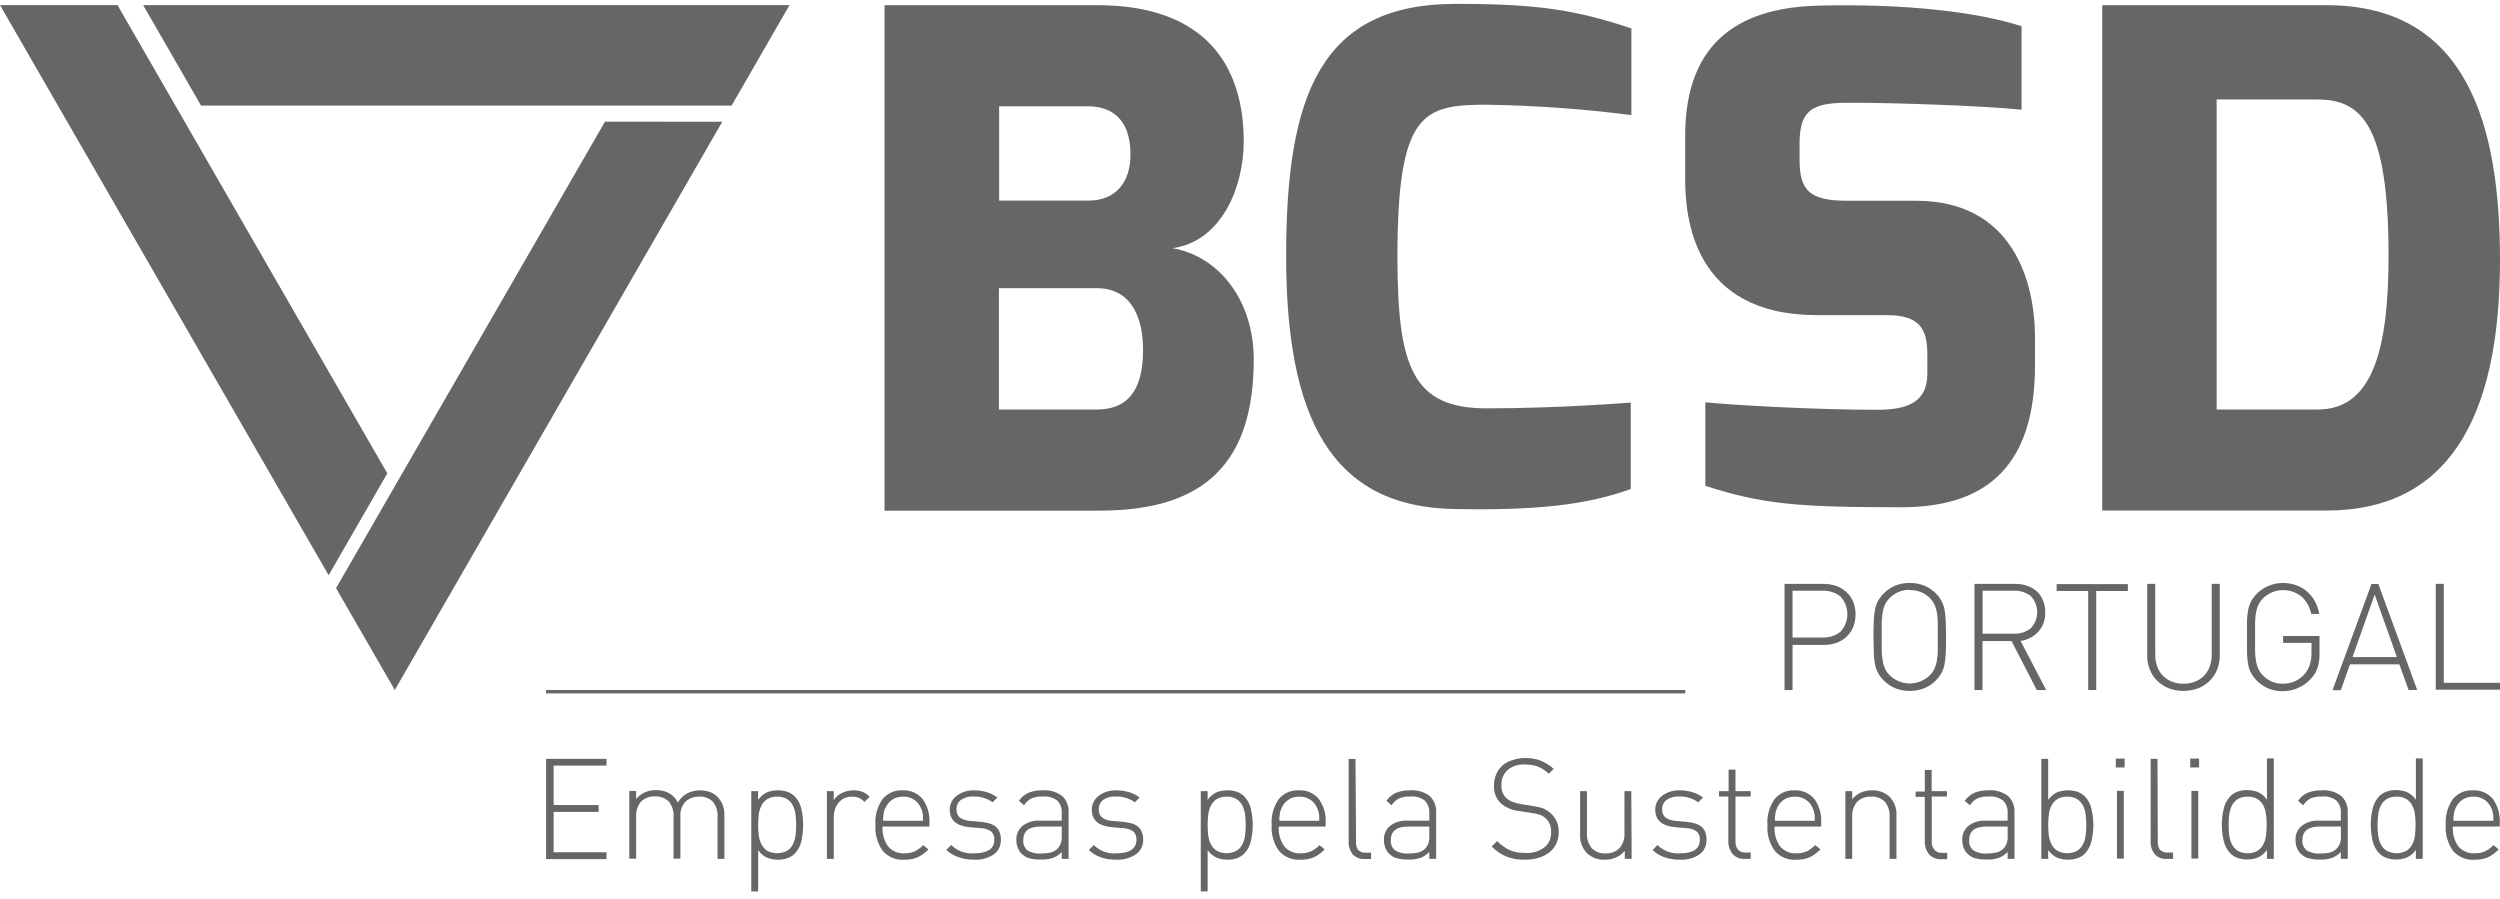
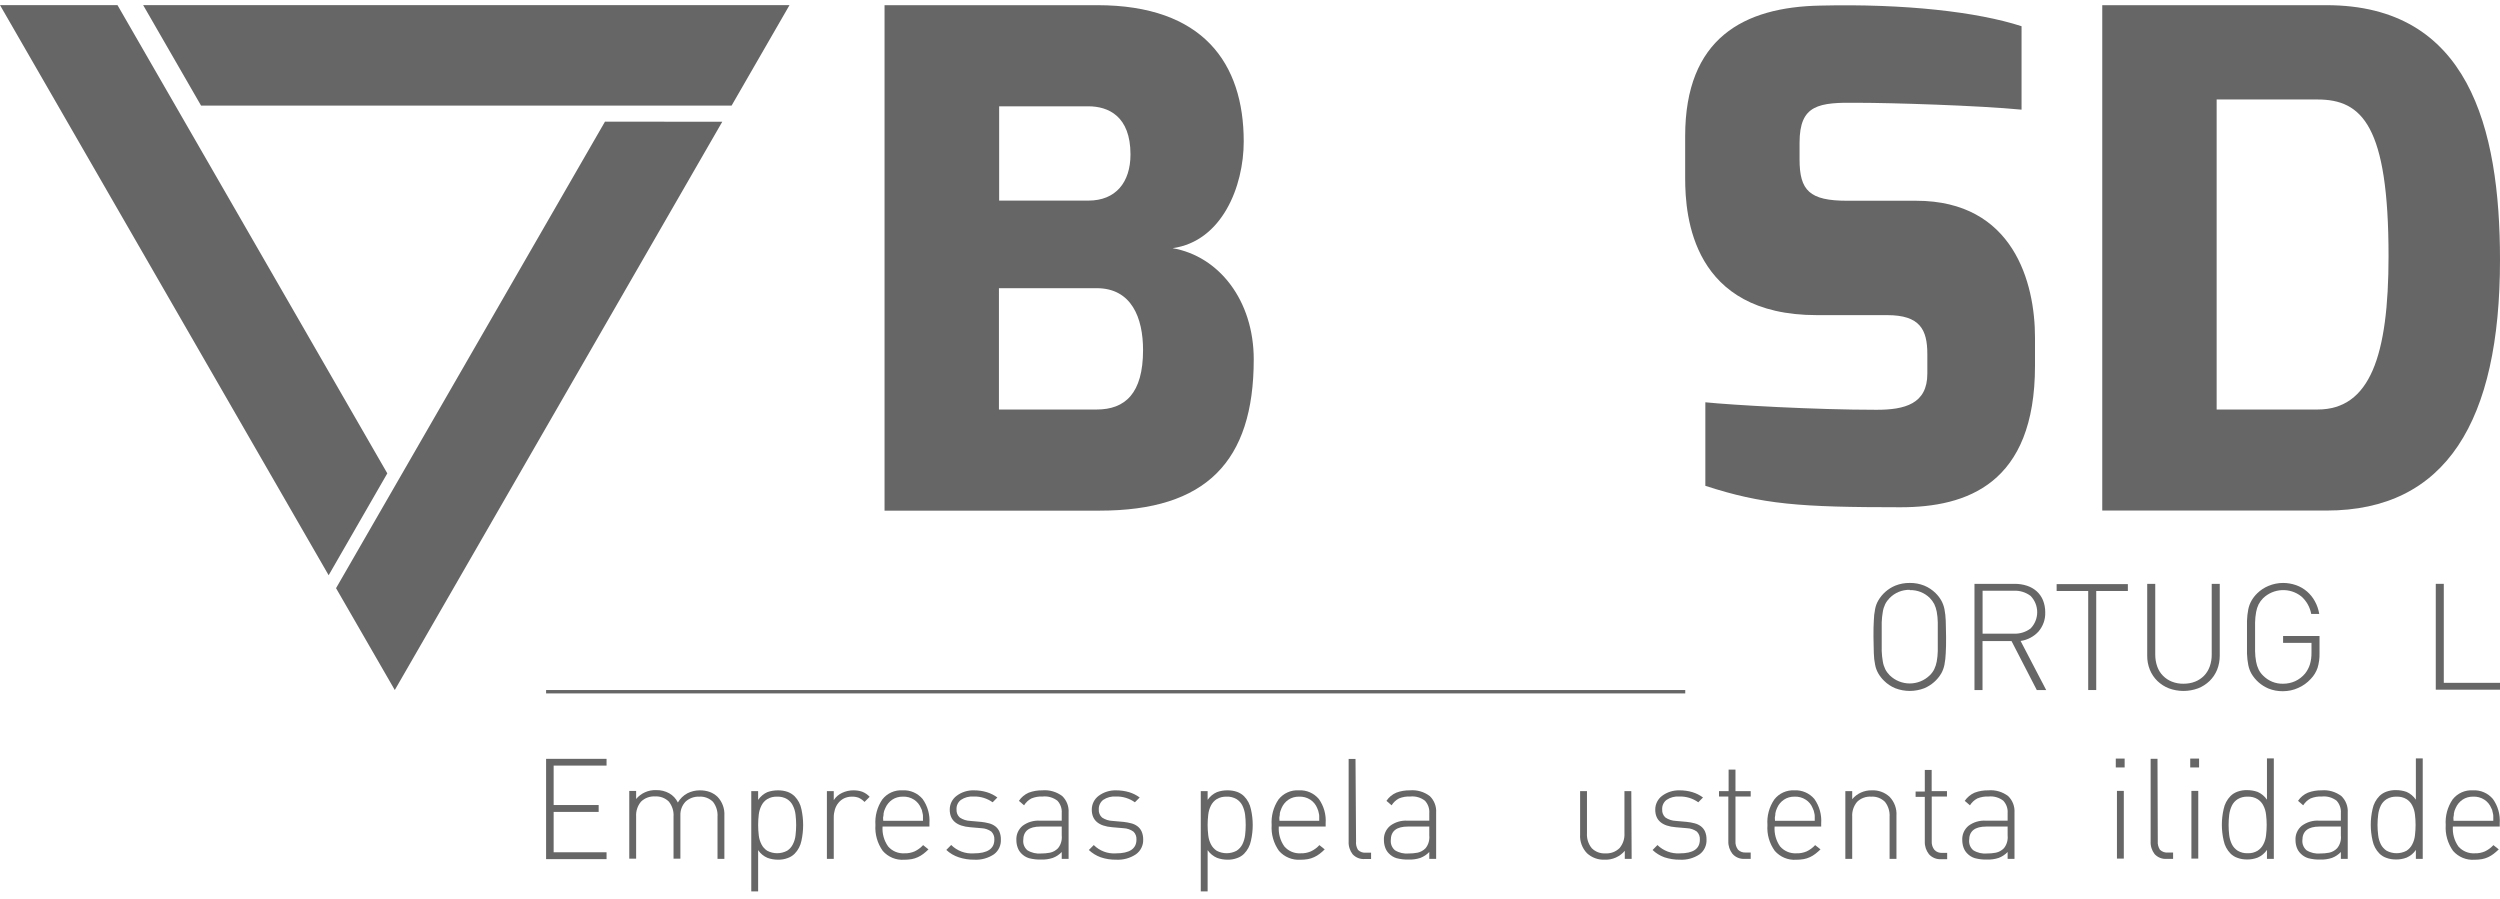
<svg xmlns="http://www.w3.org/2000/svg" width="153" height="55" viewBox="0 0 153 55" fill="none">
  <g clip-path="url(#clip0_177_318)">
    <path d="M37.121 46.854H33.883V49.268H36.638V49.689H33.883V52.159H37.121V52.579H33.421V46.441H37.121V46.854Z" fill="#666666" />
    <path d="M42.824 48.368C43.034 48.368 43.244 48.398 43.442 48.469C43.618 48.536 43.778 48.637 43.912 48.764C44.206 49.071 44.357 49.491 44.332 49.916V52.562H43.912V49.992C43.937 49.66 43.837 49.331 43.635 49.071C43.412 48.852 43.106 48.734 42.795 48.755C42.484 48.742 42.182 48.852 41.955 49.062C41.741 49.289 41.627 49.592 41.64 49.904V52.55H41.22V49.979C41.245 49.647 41.14 49.319 40.934 49.058C40.712 48.839 40.405 48.721 40.094 48.742C39.775 48.721 39.46 48.835 39.229 49.062C39.015 49.319 38.91 49.647 38.931 49.979V52.55H38.511V48.406H38.931V48.898C39.234 48.536 39.683 48.339 40.153 48.355C40.435 48.347 40.712 48.414 40.956 48.549C41.187 48.679 41.371 48.877 41.485 49.113C41.623 48.877 41.825 48.679 42.068 48.549C42.304 48.431 42.56 48.368 42.824 48.368Z" fill="#666666" />
    <path d="M47.621 48.368C47.822 48.368 48.02 48.398 48.209 48.465C48.364 48.524 48.507 48.612 48.629 48.73C48.843 48.949 48.99 49.226 49.048 49.525C49.187 50.16 49.187 50.821 49.048 51.456C48.99 51.755 48.843 52.032 48.629 52.251C48.511 52.369 48.364 52.457 48.209 52.512C48.02 52.584 47.822 52.617 47.621 52.613C47.398 52.613 47.175 52.579 46.965 52.499C46.734 52.398 46.537 52.239 46.398 52.028V54.552H45.978V48.419H46.398V48.953C46.541 48.747 46.734 48.578 46.965 48.477C47.175 48.402 47.398 48.368 47.621 48.368ZM47.562 48.755C47.348 48.747 47.138 48.797 46.953 48.907C46.802 49.003 46.68 49.138 46.6 49.302C46.512 49.475 46.457 49.664 46.436 49.857C46.386 50.278 46.386 50.699 46.436 51.12C46.457 51.313 46.512 51.498 46.6 51.671C46.68 51.83 46.802 51.969 46.953 52.066C47.335 52.268 47.789 52.268 48.171 52.066C48.322 51.969 48.444 51.835 48.523 51.671C48.612 51.498 48.666 51.313 48.687 51.12C48.738 50.699 48.738 50.278 48.687 49.857C48.666 49.664 48.612 49.475 48.523 49.302C48.448 49.138 48.322 49.003 48.171 48.907C47.986 48.797 47.776 48.747 47.562 48.755Z" fill="#666666" />
    <path d="M52.232 48.368C52.412 48.368 52.593 48.393 52.765 48.452C52.937 48.52 53.097 48.625 53.223 48.764L52.908 49.079C52.807 48.97 52.685 48.886 52.551 48.822C52.416 48.772 52.274 48.751 52.131 48.755C51.967 48.755 51.808 48.789 51.661 48.856C51.526 48.923 51.409 49.016 51.312 49.134C51.215 49.252 51.144 49.39 51.098 49.533C51.052 49.689 51.026 49.849 51.026 50.009V52.562H50.606V48.419H51.026V48.97C51.148 48.776 51.325 48.621 51.535 48.524C51.753 48.419 51.992 48.368 52.232 48.368Z" fill="#666666" />
    <path d="M55.247 48.368C55.713 48.343 56.158 48.541 56.461 48.894C56.772 49.327 56.919 49.858 56.881 50.388V50.585H54.012C53.983 51.019 54.101 51.448 54.353 51.801C54.6 52.091 54.974 52.247 55.356 52.222C55.571 52.23 55.781 52.188 55.978 52.104C56.171 52.011 56.347 51.881 56.495 51.721L56.822 51.982C56.725 52.079 56.62 52.171 56.511 52.255C56.406 52.335 56.293 52.403 56.175 52.457C56.053 52.516 55.923 52.554 55.793 52.579C55.642 52.605 55.486 52.617 55.331 52.617C54.836 52.651 54.353 52.449 54.025 52.075C53.697 51.616 53.538 51.056 53.576 50.493C53.538 49.937 53.685 49.386 53.996 48.928C54.294 48.545 54.764 48.335 55.247 48.368ZM55.247 48.755C55.02 48.751 54.794 48.814 54.605 48.94C54.42 49.067 54.273 49.243 54.185 49.449C54.159 49.504 54.134 49.563 54.113 49.622C54.096 49.677 54.084 49.731 54.075 49.786C54.075 49.845 54.075 49.908 54.054 49.98C54.033 50.051 54.054 50.135 54.054 50.232H56.486V49.98C56.486 49.908 56.486 49.845 56.465 49.786C56.457 49.731 56.444 49.677 56.427 49.622C56.427 49.571 56.385 49.513 56.36 49.449C56.276 49.243 56.129 49.062 55.94 48.94C55.734 48.806 55.491 48.743 55.247 48.755Z" fill="#666666" />
    <path d="M59.594 48.368C59.867 48.368 60.136 48.402 60.396 48.482C60.627 48.553 60.846 48.663 61.039 48.806L60.749 49.1C60.413 48.86 60.005 48.734 59.594 48.747C59.317 48.726 59.04 48.797 58.809 48.953C58.624 49.092 58.523 49.315 58.54 49.546C58.527 49.731 58.603 49.912 58.741 50.034C58.93 50.16 59.153 50.232 59.38 50.24L60.047 50.299C60.207 50.316 60.371 50.345 60.526 50.387C60.665 50.421 60.795 50.484 60.908 50.568C61.018 50.652 61.102 50.758 61.16 50.884C61.228 51.044 61.257 51.212 61.253 51.384C61.27 51.734 61.114 52.07 60.833 52.281C60.476 52.52 60.052 52.638 59.623 52.613C59.3 52.617 58.981 52.567 58.674 52.466C58.393 52.373 58.132 52.222 57.914 52.016L58.212 51.713C58.578 52.074 59.082 52.264 59.594 52.226C60.434 52.226 60.854 51.944 60.854 51.384C60.867 51.199 60.799 51.023 60.669 50.892C60.493 50.766 60.283 50.694 60.069 50.686L59.384 50.627C58.544 50.56 58.124 50.206 58.124 49.546C58.124 49.214 58.279 48.902 58.544 48.705C58.846 48.477 59.216 48.36 59.594 48.368Z" fill="#666666" />
    <path d="M63.794 48.368C64.231 48.331 64.663 48.457 65.012 48.722C65.281 48.983 65.423 49.353 65.398 49.727V52.563H64.978V52.142C64.827 52.302 64.638 52.428 64.432 52.504C64.201 52.58 63.962 52.613 63.718 52.605C63.466 52.613 63.219 52.584 62.975 52.521C62.794 52.466 62.631 52.365 62.5 52.226C62.4 52.125 62.324 51.999 62.278 51.864C62.227 51.721 62.202 51.57 62.202 51.418C62.181 51.082 62.324 50.754 62.584 50.539C62.887 50.312 63.261 50.203 63.639 50.224H64.978V49.761C64.999 49.483 64.903 49.21 64.714 49.004C64.457 48.806 64.134 48.713 63.811 48.747C63.575 48.734 63.34 48.776 63.122 48.865C62.937 48.962 62.782 49.109 62.673 49.285L62.358 49.012C62.505 48.789 62.715 48.617 62.958 48.511C63.227 48.41 63.508 48.364 63.794 48.368ZM63.676 50.585C62.971 50.585 62.622 50.863 62.622 51.427C62.605 51.658 62.698 51.885 62.878 52.037C63.13 52.193 63.424 52.26 63.718 52.234C63.899 52.234 64.079 52.218 64.26 52.184C64.445 52.146 64.617 52.049 64.747 51.915C64.928 51.696 65.008 51.41 64.978 51.128V50.585H63.676Z" fill="#666666" />
    <path d="M68.3 48.368C68.573 48.368 68.846 48.406 69.106 48.482C69.337 48.553 69.555 48.663 69.749 48.806L69.455 49.1C69.119 48.86 68.711 48.734 68.3 48.747C68.023 48.726 67.745 48.797 67.514 48.953C67.334 49.096 67.233 49.315 67.246 49.546C67.233 49.731 67.309 49.912 67.447 50.034C67.636 50.16 67.859 50.232 68.086 50.24L68.753 50.299C68.913 50.316 69.077 50.345 69.232 50.387C69.371 50.421 69.501 50.484 69.614 50.568C69.724 50.652 69.808 50.758 69.866 50.884C69.933 51.039 69.967 51.212 69.963 51.384C69.975 51.738 69.808 52.074 69.522 52.281C69.165 52.52 68.737 52.638 68.308 52.613C67.989 52.617 67.666 52.571 67.363 52.466C67.094 52.369 66.847 52.217 66.637 52.02L66.939 51.717C67.296 52.074 67.787 52.26 68.291 52.226C69.131 52.226 69.551 51.944 69.551 51.384C69.564 51.199 69.497 51.018 69.362 50.892C69.186 50.766 68.976 50.694 68.762 50.686L68.077 50.627C67.237 50.56 66.817 50.206 66.817 49.546C66.817 49.214 66.973 48.902 67.237 48.705C67.544 48.477 67.918 48.36 68.3 48.368Z" fill="#666666" />
    <path d="M75.133 48.368C75.331 48.368 75.528 48.397 75.717 48.465C75.872 48.524 76.019 48.612 76.137 48.73C76.351 48.949 76.498 49.226 76.557 49.525C76.704 50.16 76.704 50.821 76.557 51.456C76.498 51.755 76.351 52.032 76.137 52.251C76.019 52.369 75.876 52.457 75.717 52.512C75.532 52.583 75.331 52.617 75.133 52.613C74.91 52.613 74.688 52.579 74.478 52.499C74.247 52.398 74.05 52.238 73.907 52.028V54.552H73.487V48.419H73.907V48.953C74.05 48.742 74.247 48.578 74.478 48.477C74.688 48.402 74.91 48.364 75.133 48.368ZM75.07 48.755C74.856 48.747 74.646 48.797 74.461 48.907C74.31 49.003 74.188 49.142 74.108 49.302C74.02 49.474 73.966 49.664 73.945 49.857C73.894 50.278 73.894 50.699 73.945 51.119C73.966 51.313 74.02 51.498 74.108 51.67C74.188 51.83 74.31 51.965 74.461 52.066C74.843 52.268 75.297 52.268 75.679 52.066C75.83 51.969 75.956 51.83 76.036 51.67C76.12 51.498 76.175 51.309 76.2 51.119C76.25 50.699 76.25 50.278 76.2 49.857C76.175 49.664 76.12 49.479 76.036 49.302C75.956 49.138 75.83 49.003 75.679 48.907C75.49 48.797 75.276 48.742 75.058 48.755H75.07Z" fill="#666666" />
    <path d="M79.497 48.368C79.963 48.343 80.408 48.541 80.71 48.894C81.021 49.327 81.168 49.858 81.13 50.388V50.585H78.262C78.233 51.019 78.35 51.448 78.602 51.801C78.85 52.091 79.224 52.247 79.606 52.222C79.82 52.23 80.03 52.188 80.227 52.104C80.425 52.011 80.601 51.881 80.748 51.721L81.072 51.982C80.975 52.079 80.87 52.171 80.761 52.255C80.656 52.335 80.542 52.403 80.425 52.457C80.303 52.516 80.173 52.554 80.043 52.579C79.891 52.605 79.736 52.617 79.581 52.617C79.085 52.647 78.602 52.449 78.275 52.075C77.947 51.616 77.787 51.056 77.825 50.493C77.787 49.937 77.934 49.386 78.245 48.928C78.543 48.545 79.014 48.335 79.497 48.368ZM79.497 48.755C79.27 48.751 79.043 48.814 78.854 48.94C78.669 49.067 78.522 49.243 78.434 49.449C78.409 49.504 78.388 49.563 78.367 49.622C78.346 49.677 78.333 49.731 78.325 49.786C78.325 49.845 78.325 49.908 78.304 49.98C78.283 50.051 78.304 50.135 78.304 50.232H80.736V49.98C80.736 49.908 80.736 49.845 80.715 49.786C80.706 49.731 80.694 49.677 80.677 49.622C80.656 49.563 80.635 49.504 80.61 49.449C80.526 49.243 80.379 49.062 80.19 48.94C79.984 48.806 79.74 48.743 79.497 48.755Z" fill="#666666" />
    <path d="M82.991 51.477C82.97 51.666 83.012 51.856 83.112 52.016C83.247 52.146 83.427 52.205 83.612 52.184H83.91V52.571H83.532C83.247 52.596 82.97 52.487 82.777 52.276C82.609 52.054 82.52 51.776 82.537 51.494V46.446H82.957L82.991 51.477Z" fill="#666666" />
    <path d="M86.288 48.368C86.724 48.331 87.157 48.457 87.505 48.722C87.774 48.983 87.917 49.353 87.892 49.727V52.563H87.472V52.142C87.321 52.302 87.132 52.424 86.926 52.504C86.695 52.58 86.456 52.613 86.212 52.605C85.96 52.613 85.712 52.584 85.469 52.521C85.288 52.466 85.124 52.365 84.994 52.226C84.893 52.125 84.818 51.999 84.772 51.864C84.721 51.721 84.696 51.57 84.696 51.418C84.675 51.082 84.818 50.754 85.078 50.539C85.38 50.312 85.754 50.203 86.132 50.224H87.472V49.761C87.493 49.483 87.396 49.21 87.207 49.004C86.951 48.806 86.628 48.713 86.304 48.747C86.069 48.734 85.834 48.776 85.616 48.865C85.431 48.962 85.275 49.109 85.166 49.285L84.851 49.012C84.998 48.789 85.208 48.617 85.452 48.511C85.721 48.41 86.002 48.364 86.288 48.368ZM86.17 50.585C85.464 50.585 85.116 50.863 85.116 51.427C85.099 51.658 85.191 51.885 85.372 52.037C85.624 52.193 85.918 52.26 86.212 52.234C86.393 52.234 86.573 52.218 86.754 52.184C86.939 52.146 87.111 52.049 87.241 51.915C87.421 51.696 87.501 51.41 87.472 51.128V50.585H86.17Z" fill="#666666" />
-     <path d="M93.33 46.391C93.658 46.383 93.986 46.437 94.292 46.551C94.582 46.673 94.851 46.841 95.086 47.051L94.788 47.354C94.699 47.27 94.603 47.194 94.502 47.123C94.401 47.051 94.296 46.988 94.183 46.942C94.057 46.887 93.922 46.849 93.788 46.824C93.629 46.799 93.469 46.786 93.305 46.786C92.927 46.765 92.558 46.883 92.264 47.123C92.007 47.363 91.873 47.699 91.89 48.048C91.865 48.351 91.978 48.65 92.201 48.856C92.314 48.953 92.444 49.029 92.587 49.079C92.747 49.138 92.906 49.184 93.074 49.21L93.784 49.323C93.927 49.344 94.049 49.369 94.153 49.391C94.246 49.411 94.338 49.437 94.431 49.47C94.51 49.504 94.59 49.542 94.662 49.588C94.737 49.635 94.804 49.685 94.872 49.744C95.22 50.034 95.409 50.467 95.392 50.922C95.392 51.162 95.35 51.401 95.254 51.62C95.157 51.826 95.014 52.011 94.834 52.154C94.641 52.306 94.422 52.419 94.187 52.491C93.91 52.575 93.616 52.617 93.326 52.613C92.936 52.626 92.549 52.558 92.184 52.419C91.848 52.276 91.545 52.066 91.293 51.805L91.621 51.477C91.751 51.603 91.89 51.721 92.041 51.822C92.163 51.915 92.297 51.986 92.44 52.045C92.574 52.104 92.717 52.142 92.86 52.167C93.024 52.188 93.192 52.201 93.36 52.201C93.767 52.226 94.174 52.108 94.506 51.868C94.788 51.645 94.947 51.3 94.926 50.939C94.951 50.615 94.83 50.299 94.594 50.076C94.494 49.988 94.38 49.916 94.254 49.87L94.023 49.807C93.935 49.786 93.83 49.769 93.713 49.752L92.999 49.639C92.604 49.605 92.226 49.458 91.911 49.218C91.583 48.932 91.407 48.516 91.432 48.082C91.432 47.842 91.474 47.607 91.566 47.388C91.65 47.186 91.781 47.005 91.94 46.858C92.112 46.706 92.318 46.593 92.537 46.526C92.793 46.437 93.061 46.391 93.33 46.391Z" fill="#666666" />
    <path d="M99.857 52.562H99.437V52.07C99.134 52.428 98.685 52.63 98.219 52.613C97.816 52.634 97.421 52.491 97.123 52.217C96.829 51.91 96.673 51.489 96.703 51.065V48.419H97.123V50.989C97.102 51.321 97.203 51.649 97.412 51.906C97.631 52.129 97.938 52.247 98.252 52.226C98.572 52.247 98.887 52.129 99.118 51.902C99.332 51.645 99.437 51.321 99.416 50.989V48.419H99.836L99.857 52.562Z" fill="#666666" />
    <path d="M102.78 48.368C103.053 48.368 103.322 48.402 103.582 48.482C103.813 48.553 104.031 48.663 104.224 48.806L103.935 49.1C103.599 48.86 103.191 48.734 102.78 48.747C102.503 48.726 102.225 48.797 101.994 48.953C101.81 49.092 101.709 49.315 101.726 49.546C101.713 49.731 101.789 49.912 101.927 50.034C102.116 50.16 102.339 50.232 102.566 50.24L103.233 50.299C103.393 50.316 103.557 50.345 103.712 50.387C103.851 50.421 103.981 50.484 104.094 50.568C104.203 50.652 104.287 50.758 104.346 50.884C104.413 51.044 104.443 51.212 104.439 51.384C104.455 51.734 104.3 52.07 104.019 52.281C103.662 52.52 103.238 52.638 102.809 52.613C102.486 52.617 102.167 52.567 101.86 52.466C101.591 52.369 101.343 52.217 101.138 52.02L101.436 51.717C101.797 52.07 102.288 52.255 102.792 52.226C103.632 52.226 104.031 51.944 104.031 51.384C104.044 51.199 103.977 51.023 103.847 50.892C103.67 50.766 103.46 50.694 103.246 50.686L102.561 50.627C101.721 50.56 101.301 50.206 101.301 49.546C101.301 49.214 101.457 48.902 101.721 48.705C102.028 48.477 102.398 48.36 102.78 48.368Z" fill="#666666" />
    <path d="M106.211 48.419H107.143V48.747H106.211V51.485C106.198 51.666 106.253 51.847 106.362 51.995C106.488 52.125 106.665 52.188 106.845 52.175H107.143V52.562H106.765C106.484 52.579 106.211 52.466 106.026 52.255C105.854 52.032 105.762 51.759 105.774 51.477V48.747H105.203V48.419H105.791V47.098H106.211V48.419Z" fill="#666666" />
    <path d="M109.819 48.368C110.285 48.343 110.734 48.541 111.037 48.894C111.347 49.328 111.494 49.858 111.457 50.388V50.585H108.605C108.576 51.019 108.693 51.448 108.941 51.801C109.193 52.092 109.567 52.247 109.949 52.222C110.163 52.23 110.373 52.188 110.57 52.104C110.764 52.011 110.94 51.881 111.087 51.721L111.415 51.982C111.314 52.079 111.209 52.171 111.1 52.255C110.995 52.336 110.885 52.403 110.768 52.457C110.646 52.516 110.516 52.554 110.386 52.579C110.234 52.605 110.079 52.617 109.924 52.617C109.428 52.651 108.945 52.449 108.618 52.075C108.286 51.616 108.126 51.057 108.168 50.493C108.126 49.938 108.273 49.386 108.588 48.928C108.882 48.549 109.34 48.343 109.819 48.368ZM109.819 48.755C109.592 48.751 109.365 48.814 109.176 48.941C108.991 49.067 108.844 49.243 108.756 49.45C108.731 49.504 108.71 49.563 108.689 49.622C108.672 49.677 108.66 49.731 108.651 49.786C108.651 49.845 108.651 49.908 108.63 49.98C108.609 50.051 108.63 50.135 108.63 50.232H111.062V49.98C111.062 49.908 111.062 49.845 111.041 49.786C111.032 49.731 111.02 49.677 111.003 49.622C110.982 49.572 110.961 49.513 110.932 49.45C110.848 49.239 110.701 49.062 110.512 48.941C110.306 48.806 110.062 48.743 109.819 48.755Z" fill="#666666" />
    <path d="M114.547 48.368C114.95 48.347 115.345 48.49 115.643 48.764C115.937 49.071 116.093 49.492 116.063 49.916V52.562H115.643V49.992C115.664 49.66 115.564 49.332 115.358 49.071C115.135 48.852 114.829 48.734 114.518 48.755C114.199 48.734 113.884 48.848 113.653 49.075C113.439 49.332 113.334 49.66 113.355 49.992V52.562H112.935V48.419H113.355V48.911C113.649 48.557 114.089 48.36 114.547 48.368Z" fill="#666666" />
    <path d="M118.222 48.419H119.155V48.747H118.222V51.485C118.21 51.679 118.268 51.868 118.39 52.016C118.516 52.146 118.688 52.209 118.869 52.196H119.167V52.583H118.793C118.512 52.6 118.239 52.487 118.05 52.276C117.878 52.053 117.786 51.78 117.798 51.498V48.768H117.235V48.44H117.798V47.119H118.218V48.419H118.222Z" fill="#666666" />
    <path d="M121.683 48.368C122.119 48.331 122.552 48.457 122.901 48.722C123.169 48.983 123.312 49.353 123.287 49.727V52.563H122.867V52.142C122.716 52.302 122.527 52.424 122.321 52.504C122.09 52.58 121.851 52.613 121.607 52.605C121.355 52.613 121.107 52.584 120.864 52.521C120.683 52.466 120.519 52.365 120.389 52.226C120.288 52.125 120.213 51.999 120.166 51.864C120.116 51.721 120.091 51.57 120.091 51.418C120.07 51.082 120.213 50.754 120.473 50.539C120.775 50.312 121.149 50.203 121.527 50.224H122.867V49.761C122.888 49.483 122.791 49.21 122.602 49.004C122.346 48.806 122.023 48.713 121.699 48.747C121.464 48.734 121.229 48.776 121.011 48.865C120.826 48.962 120.67 49.109 120.561 49.285L120.242 49.012C120.393 48.793 120.603 48.617 120.847 48.511C121.116 48.41 121.397 48.364 121.683 48.368ZM121.565 50.585C120.859 50.585 120.511 50.863 120.511 51.427C120.494 51.658 120.586 51.885 120.767 52.037C121.019 52.193 121.313 52.26 121.607 52.234C121.788 52.234 121.968 52.218 122.149 52.184C122.334 52.146 122.506 52.049 122.636 51.915C122.817 51.696 122.896 51.41 122.867 51.128V50.585H121.565Z" fill="#666666" />
-     <path d="M125.349 48.953C125.492 48.747 125.689 48.583 125.92 48.477C126.13 48.402 126.353 48.368 126.575 48.368C126.777 48.368 126.974 48.398 127.163 48.465C127.319 48.524 127.466 48.612 127.583 48.73C127.798 48.949 127.945 49.226 128.003 49.525C128.15 50.16 128.15 50.821 128.003 51.456C127.945 51.755 127.798 52.032 127.583 52.251C127.466 52.369 127.323 52.457 127.163 52.512C126.974 52.579 126.777 52.617 126.575 52.613C126.353 52.613 126.13 52.579 125.92 52.499C125.689 52.398 125.492 52.234 125.349 52.028V52.562H124.929V46.441H125.349V48.953ZM126.517 48.755C126.303 48.743 126.093 48.797 125.908 48.907C125.757 49.003 125.631 49.138 125.551 49.302C125.463 49.475 125.408 49.664 125.387 49.857C125.337 50.278 125.337 50.699 125.387 51.12C125.408 51.313 125.463 51.498 125.551 51.671C125.631 51.83 125.757 51.969 125.908 52.066C126.286 52.268 126.743 52.268 127.121 52.066C127.273 51.969 127.399 51.83 127.478 51.671C127.567 51.498 127.621 51.313 127.642 51.12C127.693 50.699 127.693 50.278 127.642 49.857C127.621 49.664 127.567 49.475 127.478 49.302C127.399 49.138 127.273 49.003 127.121 48.907C126.941 48.797 126.727 48.747 126.517 48.755Z" fill="#666666" />
    <path d="M130.028 46.968H129.486V46.425H130.028V46.968ZM129.977 52.546H129.557V48.402H129.977V52.546Z" fill="#666666" />
    <path d="M132.056 51.477C132.039 51.662 132.09 51.851 132.19 52.007C132.325 52.133 132.505 52.196 132.69 52.175H132.993V52.562H132.615C132.329 52.587 132.052 52.478 131.859 52.268C131.691 52.045 131.602 51.767 131.619 51.485V46.437H132.039L132.056 51.477Z" fill="#666666" />
    <path d="M134.584 46.968H134.042V46.425H134.584V46.968ZM134.534 52.546H134.114V48.402H134.534V52.546Z" fill="#666666" />
    <path d="M139.158 52.562H138.738V52.015C138.595 52.226 138.398 52.386 138.167 52.486C137.957 52.566 137.734 52.604 137.511 52.6C137.314 52.6 137.113 52.571 136.928 52.499C136.768 52.444 136.625 52.356 136.508 52.238C136.294 52.02 136.147 51.742 136.088 51.443C135.941 50.808 135.941 50.148 136.088 49.512C136.147 49.214 136.294 48.936 136.508 48.717C136.625 48.599 136.772 48.511 136.928 48.452C137.117 48.385 137.314 48.351 137.511 48.355C137.734 48.355 137.957 48.389 138.167 48.465C138.398 48.566 138.595 48.73 138.738 48.94V46.416H139.158V52.562ZM137.558 48.755C137.343 48.747 137.134 48.797 136.949 48.907C136.798 49.003 136.672 49.138 136.592 49.302C136.508 49.479 136.453 49.664 136.428 49.857C136.378 50.278 136.378 50.699 136.428 51.119C136.453 51.309 136.508 51.498 136.592 51.67C136.672 51.83 136.798 51.969 136.949 52.066C137.134 52.175 137.343 52.226 137.558 52.217C137.772 52.226 137.982 52.175 138.162 52.066C138.314 51.969 138.44 51.83 138.519 51.67C138.608 51.498 138.662 51.313 138.683 51.119C138.734 50.699 138.734 50.278 138.683 49.857C138.662 49.664 138.608 49.474 138.519 49.302C138.44 49.138 138.314 49.003 138.162 48.907C137.982 48.797 137.772 48.747 137.558 48.755Z" fill="#666666" />
    <path d="M142.081 48.368C142.513 48.331 142.946 48.457 143.295 48.722C143.563 48.983 143.706 49.353 143.681 49.727V52.563H143.261V52.142C143.11 52.302 142.921 52.428 142.715 52.504C142.484 52.58 142.245 52.613 142.001 52.605C141.753 52.613 141.501 52.584 141.262 52.521C141.081 52.466 140.918 52.365 140.787 52.226C140.687 52.125 140.607 51.999 140.561 51.864C140.51 51.721 140.485 51.57 140.485 51.418C140.464 51.082 140.607 50.754 140.867 50.539C141.174 50.312 141.547 50.198 141.925 50.224H143.261V49.761C143.282 49.483 143.185 49.21 143.001 49.004C142.744 48.806 142.421 48.713 142.098 48.747C141.862 48.734 141.623 48.776 141.405 48.865C141.22 48.962 141.065 49.109 140.955 49.285L140.64 49.012C140.787 48.789 140.997 48.617 141.245 48.511C141.514 48.41 141.795 48.364 142.081 48.368ZM141.959 50.585C141.258 50.585 140.905 50.863 140.905 51.427C140.888 51.658 140.985 51.885 141.161 52.037C141.413 52.193 141.707 52.26 142.001 52.234C142.186 52.234 142.366 52.218 142.547 52.184C142.732 52.146 142.9 52.049 143.03 51.915C143.211 51.696 143.295 51.41 143.261 51.128V50.585H141.959Z" fill="#666666" />
    <path d="M148.271 52.562H147.851V52.015C147.712 52.226 147.515 52.386 147.284 52.486C147.074 52.566 146.852 52.604 146.629 52.6C146.427 52.6 146.23 52.571 146.041 52.499C145.881 52.444 145.739 52.356 145.621 52.238C145.407 52.02 145.26 51.742 145.201 51.443C145.054 50.808 145.054 50.148 145.201 49.512C145.26 49.214 145.407 48.936 145.621 48.717C145.739 48.599 145.886 48.511 146.041 48.452C146.23 48.385 146.427 48.351 146.629 48.355C146.852 48.355 147.074 48.389 147.284 48.465C147.515 48.566 147.708 48.734 147.851 48.94V46.416H148.271V52.562ZM146.671 48.755C146.457 48.747 146.247 48.797 146.062 48.907C145.911 49.003 145.785 49.138 145.705 49.302C145.621 49.479 145.566 49.664 145.545 49.857C145.491 50.278 145.491 50.699 145.545 51.119C145.566 51.313 145.621 51.498 145.705 51.67C145.785 51.83 145.911 51.969 146.062 52.066C146.444 52.268 146.898 52.268 147.28 52.066C147.431 51.969 147.553 51.83 147.633 51.67C147.721 51.498 147.776 51.313 147.796 51.119C147.847 50.699 147.847 50.278 147.796 49.857C147.776 49.664 147.721 49.474 147.633 49.302C147.553 49.138 147.431 49.003 147.28 48.907C147.095 48.797 146.885 48.747 146.671 48.755Z" fill="#666666" />
    <path d="M151.35 48.368C151.816 48.343 152.261 48.541 152.563 48.894C152.874 49.327 153.021 49.858 152.983 50.388V50.585H150.115C150.086 51.019 150.203 51.448 150.451 51.801C150.703 52.091 151.077 52.247 151.459 52.222C151.673 52.23 151.883 52.188 152.08 52.104C152.274 52.011 152.45 51.881 152.597 51.721L152.925 51.982C152.824 52.079 152.719 52.171 152.61 52.255C152.505 52.335 152.395 52.403 152.278 52.457C152.156 52.516 152.026 52.554 151.896 52.579C151.744 52.605 151.589 52.617 151.434 52.617C150.938 52.651 150.455 52.449 150.128 52.075C149.8 51.616 149.64 51.056 149.678 50.493C149.64 49.937 149.787 49.386 150.098 48.928C150.396 48.545 150.867 48.335 151.35 48.368ZM151.35 48.755C151.123 48.751 150.896 48.814 150.707 48.94C150.522 49.067 150.375 49.243 150.287 49.449C150.262 49.504 150.237 49.563 150.216 49.622C150.199 49.677 150.186 49.731 150.178 49.786C150.178 49.845 150.178 49.908 150.157 49.98C150.136 50.051 150.157 50.135 150.157 50.232H152.589V49.98C152.589 49.908 152.589 49.845 152.568 49.786C152.559 49.731 152.547 49.677 152.53 49.622C152.53 49.571 152.488 49.513 152.463 49.449C152.379 49.243 152.232 49.062 152.043 48.94C151.837 48.806 151.593 48.743 151.35 48.755Z" fill="#666666" />
    <path d="M48.318 0.313H8.761L12.305 6.463H44.773L48.318 0.313Z" fill="#666666" />
    <path d="M0 0.313L20.113 35.205L23.703 28.97L7.19 0.313H0Z" fill="#666666" />
    <path d="M24.161 42.23L44.202 7.452L37.025 7.444L20.566 35.996L24.161 42.23Z" fill="#666666" />
    <path d="M54.134 0.317H67.153C73.625 0.317 76.116 3.864 76.116 8.66C76.116 11.407 74.788 14.768 71.76 15.189C74.595 15.677 76.729 18.382 76.729 21.995C76.729 28.268 73.789 31.251 67.309 31.251H54.134V0.317ZM66.608 12.277C68.287 12.277 69.186 11.154 69.186 9.451C69.186 7.099 67.821 6.506 66.608 6.506H61.148V12.277H66.608ZM67.12 25.062C68.842 25.062 69.955 24.095 69.955 21.423C69.955 19.454 69.253 17.637 67.12 17.637H61.135V25.062H67.12Z" fill="#666666" />
-     <path d="M89.122 0.237C94.128 0.237 96.446 0.608 99.84 1.739V7.044C96.9 6.665 93.943 6.455 90.983 6.409C87.085 6.409 85.523 6.876 85.523 15.735C85.523 22.534 86.493 24.991 90.983 24.991C95.472 24.991 99.802 24.637 99.802 24.637V29.93C97.152 30.876 94.216 31.246 89.084 31.154C81.432 31.061 78.711 25.529 78.711 15.651C78.711 5.774 80.853 0.237 89.084 0.237" fill="#666666" />
    <path d="M103.132 8.335C103.132 2.328 106.723 0.431 111.402 0.342C116.588 0.22 121.006 0.725 123.719 1.604V6.711C121.078 6.455 115.74 6.291 113.703 6.291C111.309 6.257 110.133 6.392 110.133 8.735V9.761C110.133 11.667 110.751 12.286 113.044 12.286H117.264C123.245 12.286 124.542 17.334 124.542 20.653V22.386C124.542 29.639 120.343 31.044 116.311 31.044C110.121 31.044 107.878 30.872 104.367 29.732V24.62C106.001 24.788 111.049 25.079 114.845 25.079C116.58 25.079 117.953 24.717 117.953 22.87V21.671C117.953 20.178 117.508 19.286 115.496 19.286H111.192C103.569 19.286 103.132 13.249 103.132 10.914V8.335Z" fill="#666666" />
    <path d="M128.658 0.317H142.379C151.051 0.317 153 7.764 153 15.908C153 25.777 149.699 31.246 142.379 31.246H128.658V0.317ZM141.837 25.062C145.041 25.062 146.179 21.781 146.179 15.677C146.179 7.684 144.554 6.089 141.837 6.089H135.659V25.062H141.837Z" fill="#666666" />
    <path d="M103.137 42.23H33.421V42.437H103.137V42.23Z" fill="#666666" />
-     <path d="M111.591 35.731C111.855 35.731 112.116 35.773 112.368 35.857C112.599 35.937 112.809 36.059 112.989 36.223C113.17 36.387 113.313 36.585 113.409 36.808C113.611 37.317 113.611 37.885 113.409 38.394C113.313 38.617 113.17 38.819 112.989 38.983C112.813 39.147 112.599 39.273 112.368 39.349C112.116 39.433 111.855 39.475 111.591 39.471H109.705V42.231H109.214V35.731H111.591ZM109.705 36.152V39.017H111.536C111.931 39.033 112.317 38.911 112.632 38.667C113.199 38.057 113.199 37.111 112.632 36.501C112.317 36.257 111.931 36.135 111.536 36.152H109.705Z" fill="#666666" />
    <path d="M116.878 35.676C117.181 35.672 117.483 35.727 117.765 35.84C118.021 35.945 118.256 36.101 118.453 36.294C118.592 36.429 118.709 36.581 118.806 36.749C118.898 36.913 118.961 37.09 118.999 37.27C119.045 37.506 119.071 37.742 119.079 37.981C119.079 38.251 119.1 38.583 119.1 38.978C119.1 39.374 119.1 39.706 119.079 39.98C119.071 40.215 119.045 40.455 118.999 40.686C118.961 40.871 118.898 41.048 118.806 41.212C118.567 41.62 118.201 41.936 117.765 42.121C117.193 42.34 116.563 42.34 115.992 42.121C115.736 42.016 115.501 41.86 115.303 41.662C115.165 41.528 115.047 41.376 114.951 41.212C114.858 41.048 114.791 40.871 114.758 40.686C114.711 40.455 114.682 40.215 114.678 39.98C114.678 39.706 114.657 39.374 114.657 38.978C114.657 38.583 114.657 38.251 114.678 37.981C114.682 37.742 114.711 37.506 114.758 37.27C114.791 37.085 114.858 36.909 114.951 36.749C115.19 36.341 115.555 36.021 115.992 35.84C116.274 35.727 116.576 35.672 116.878 35.676ZM116.878 36.097C116.416 36.088 115.971 36.269 115.648 36.597C115.539 36.707 115.446 36.833 115.375 36.972C115.303 37.123 115.253 37.279 115.228 37.443C115.19 37.653 115.169 37.868 115.161 38.082V39.845C115.169 40.06 115.19 40.27 115.228 40.48C115.253 40.644 115.303 40.8 115.375 40.951C115.446 41.09 115.539 41.217 115.648 41.326C116.332 41.995 117.42 41.995 118.105 41.326C118.218 41.217 118.31 41.09 118.378 40.951C118.449 40.804 118.499 40.644 118.529 40.48C118.567 40.27 118.588 40.06 118.592 39.845V38.082C118.588 37.868 118.567 37.653 118.529 37.443C118.499 37.279 118.449 37.119 118.378 36.972C118.306 36.833 118.214 36.707 118.105 36.597C117.777 36.273 117.336 36.101 116.878 36.114V36.097Z" fill="#666666" />
    <path d="M123.312 35.731C123.56 35.731 123.808 35.769 124.043 35.844C124.261 35.916 124.463 36.025 124.635 36.177C124.807 36.328 124.937 36.513 125.026 36.724C125.122 36.959 125.172 37.216 125.168 37.473C125.185 37.906 125.034 38.331 124.748 38.659C124.463 38.966 124.076 39.168 123.661 39.227L125.227 42.231H124.652L123.106 39.235H121.33V42.231H120.838V35.731H123.312ZM121.334 36.152V38.781H123.245C123.614 38.798 123.98 38.684 124.274 38.461C124.811 37.906 124.811 37.027 124.274 36.471C123.98 36.248 123.614 36.135 123.245 36.152H121.334Z" fill="#666666" />
    <path d="M130.225 36.168H128.289V42.23H127.798V36.168H125.866V35.748H130.225V36.168Z" fill="#666666" />
    <path d="M135.849 40.119C135.849 40.417 135.798 40.716 135.685 40.994C135.58 41.25 135.424 41.482 135.227 41.675C135.025 41.869 134.786 42.024 134.526 42.125C133.946 42.34 133.312 42.34 132.732 42.125C132.472 42.024 132.233 41.869 132.031 41.675C131.834 41.482 131.678 41.25 131.573 40.994C131.46 40.716 131.405 40.417 131.409 40.119V35.731H131.901V40.056C131.901 40.308 131.939 40.556 132.023 40.792C132.098 41.002 132.216 41.196 132.375 41.356C132.531 41.515 132.716 41.637 132.921 41.717C133.148 41.806 133.387 41.848 133.631 41.844C133.875 41.844 134.114 41.806 134.341 41.717C134.547 41.637 134.731 41.511 134.887 41.356C135.042 41.196 135.16 41.002 135.235 40.792C135.319 40.556 135.361 40.308 135.357 40.056V35.731H135.849V40.119Z" fill="#666666" />
    <path d="M139.725 35.676C139.993 35.676 140.262 35.722 140.518 35.811C141.01 35.983 141.421 36.337 141.669 36.795C141.804 37.039 141.892 37.3 141.938 37.574H141.447C141.371 37.157 141.157 36.779 140.842 36.501C140.145 35.946 139.141 35.992 138.498 36.614C138.389 36.724 138.297 36.85 138.225 36.989C138.154 37.136 138.104 37.296 138.074 37.46C138.036 37.67 138.015 37.885 138.011 38.099V39.862C138.015 40.077 138.036 40.287 138.074 40.497C138.104 40.661 138.154 40.821 138.225 40.968C138.293 41.107 138.385 41.234 138.498 41.343C138.822 41.675 139.263 41.856 139.725 41.844C139.981 41.844 140.233 41.793 140.464 41.688C140.699 41.578 140.909 41.419 141.073 41.217C141.207 41.048 141.308 40.855 141.371 40.649C141.438 40.413 141.468 40.173 141.463 39.929V39.345H139.725V38.924H141.955V39.984C141.963 40.283 141.921 40.581 141.837 40.868C141.749 41.124 141.606 41.36 141.417 41.553C141.203 41.785 140.943 41.974 140.653 42.1C140.359 42.235 140.04 42.302 139.716 42.302C139.414 42.306 139.112 42.252 138.83 42.138C138.393 41.953 138.028 41.637 137.789 41.229C137.696 41.065 137.633 40.889 137.595 40.703C137.549 40.472 137.524 40.232 137.516 39.997V37.998C137.524 37.759 137.549 37.523 137.595 37.288C137.633 37.107 137.696 36.93 137.789 36.766C137.885 36.598 138.003 36.446 138.141 36.312C138.339 36.118 138.574 35.962 138.83 35.857C139.112 35.739 139.418 35.676 139.725 35.676Z" fill="#666666" />
-     <path d="M147.935 42.23H147.406L146.839 40.657H143.819L143.257 42.239H142.749L145.134 35.739H145.554L147.935 42.23ZM143.975 40.211H146.688L145.331 36.387L143.975 40.211Z" fill="#666666" />
    <path d="M149.56 41.789H153V42.209H149.069V35.731H149.56V41.789Z" fill="#666666" />
  </g>
  <defs>
    <clipPath id="clip0_177_318">
      <rect width="153" height="54.315" fill="white" transform="translate(0 0.237)" />
    </clipPath>
  </defs>
</svg>